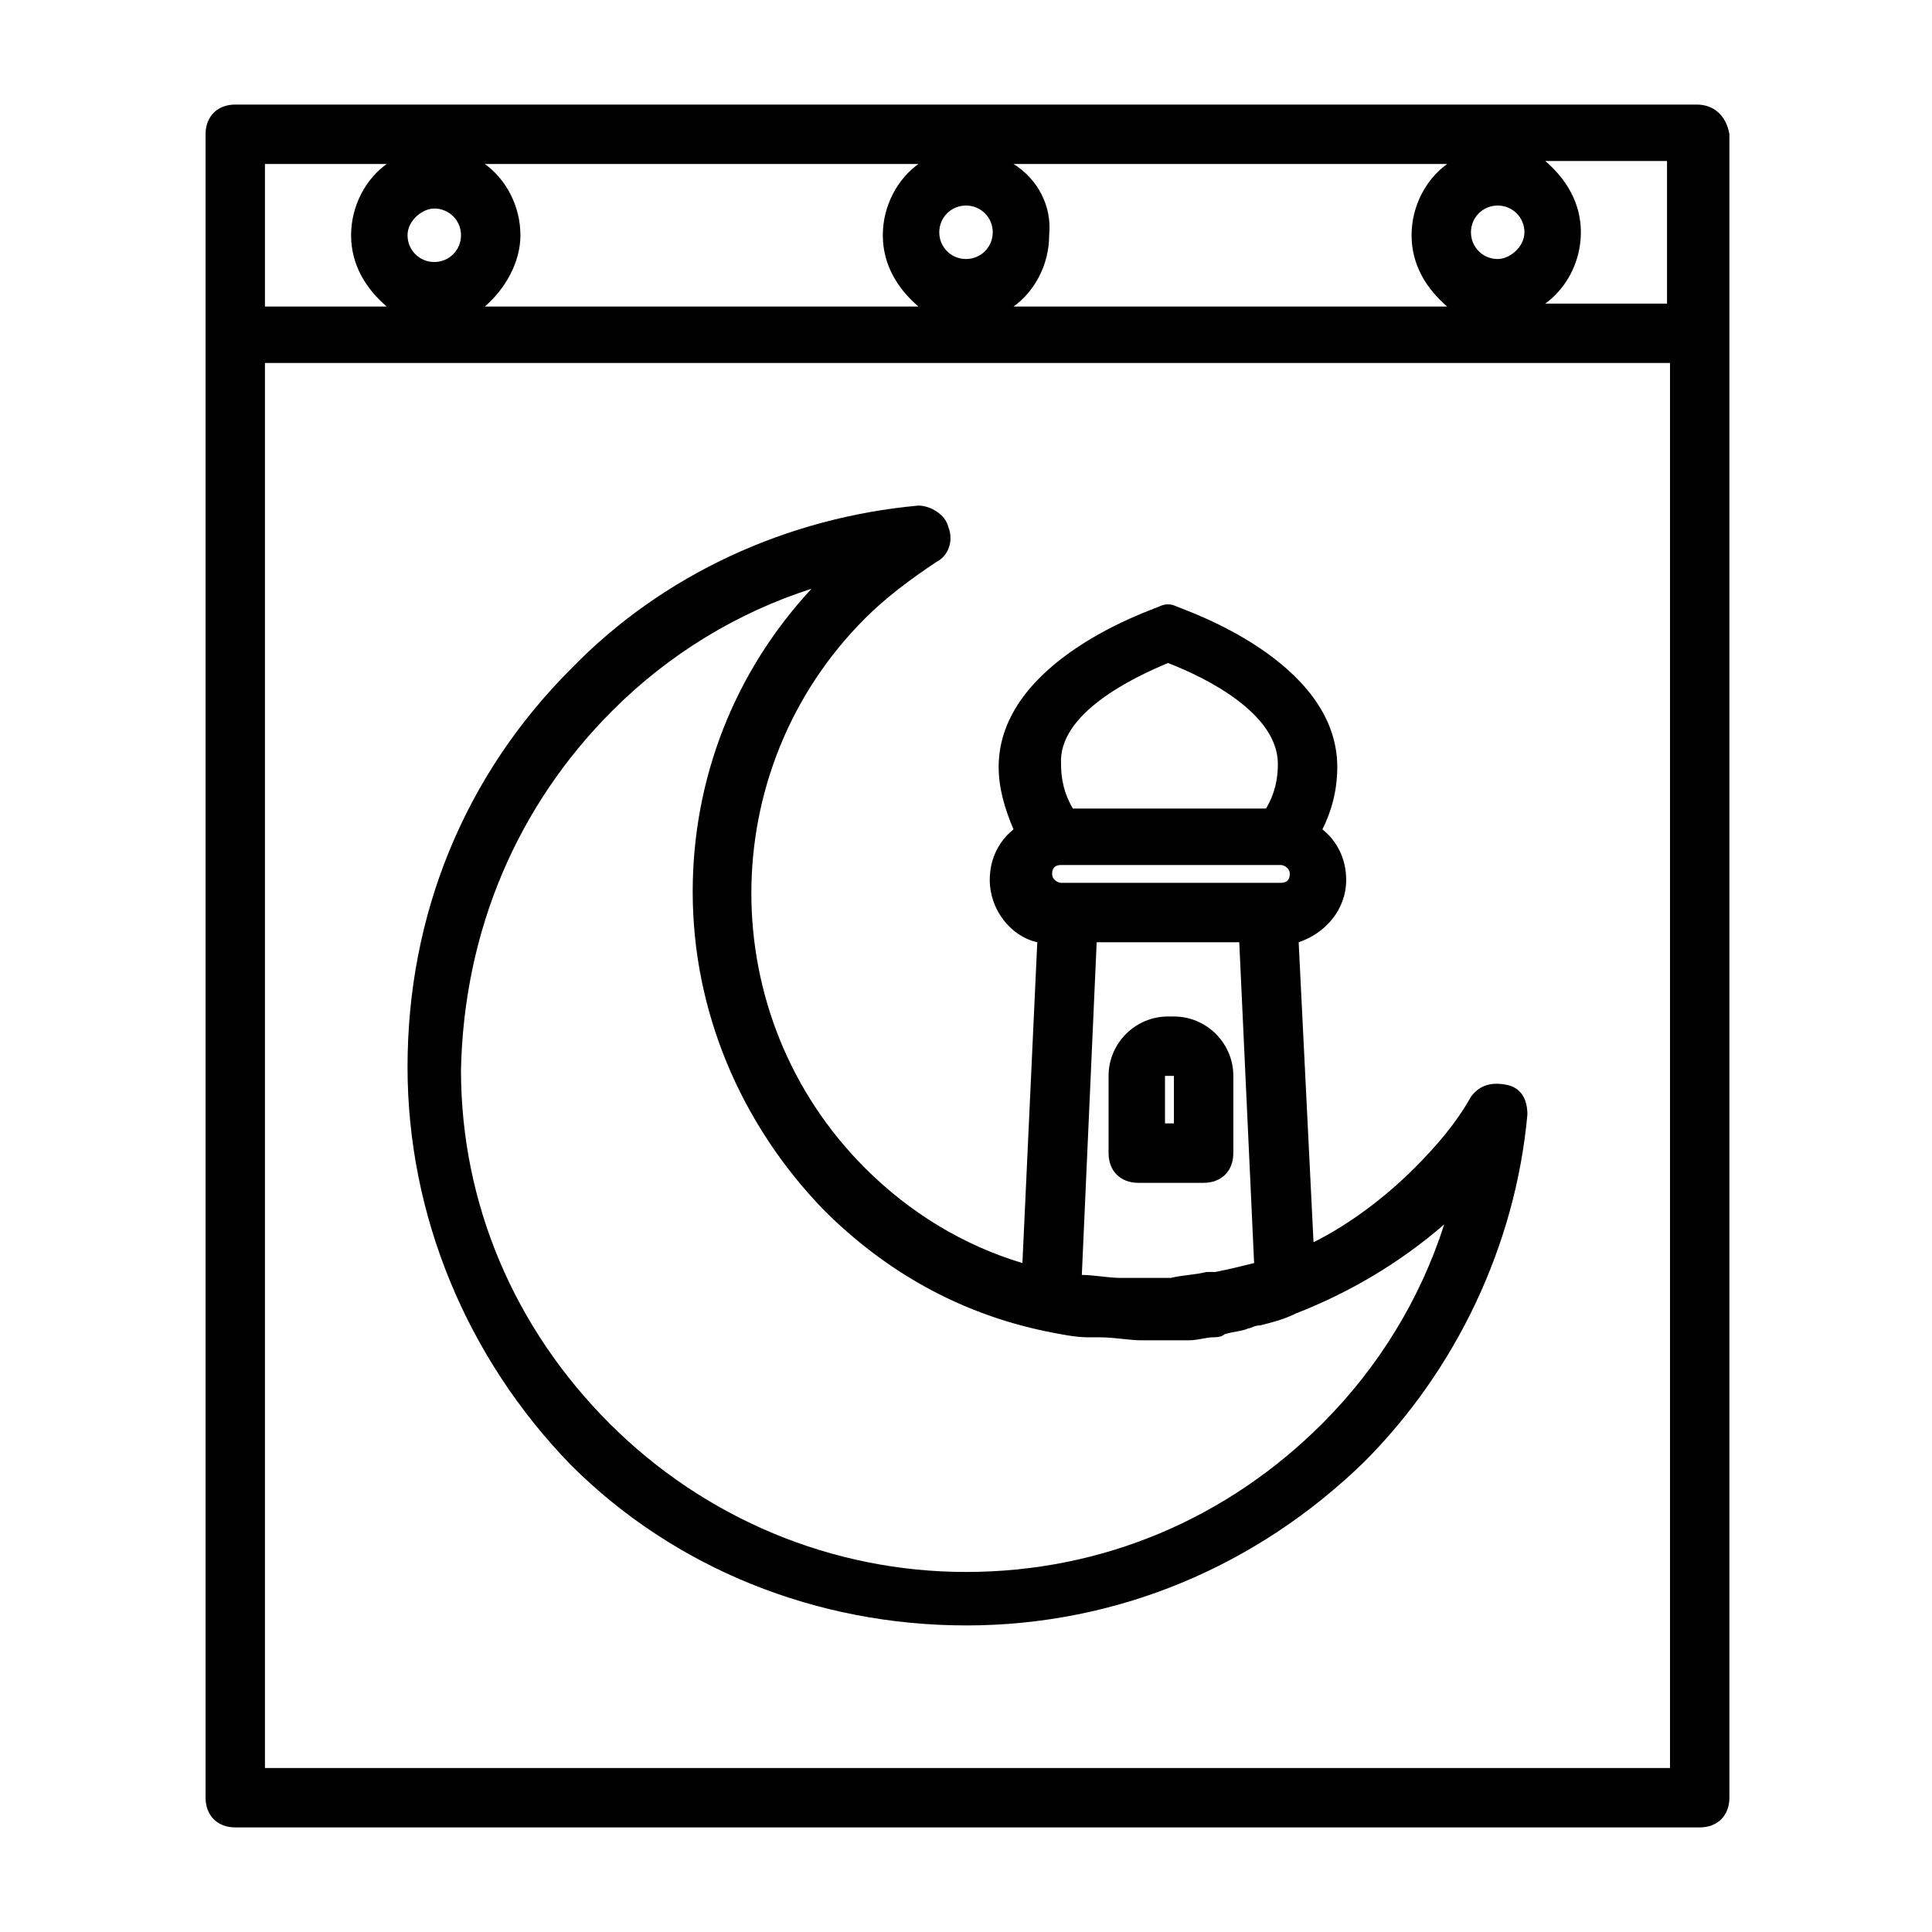
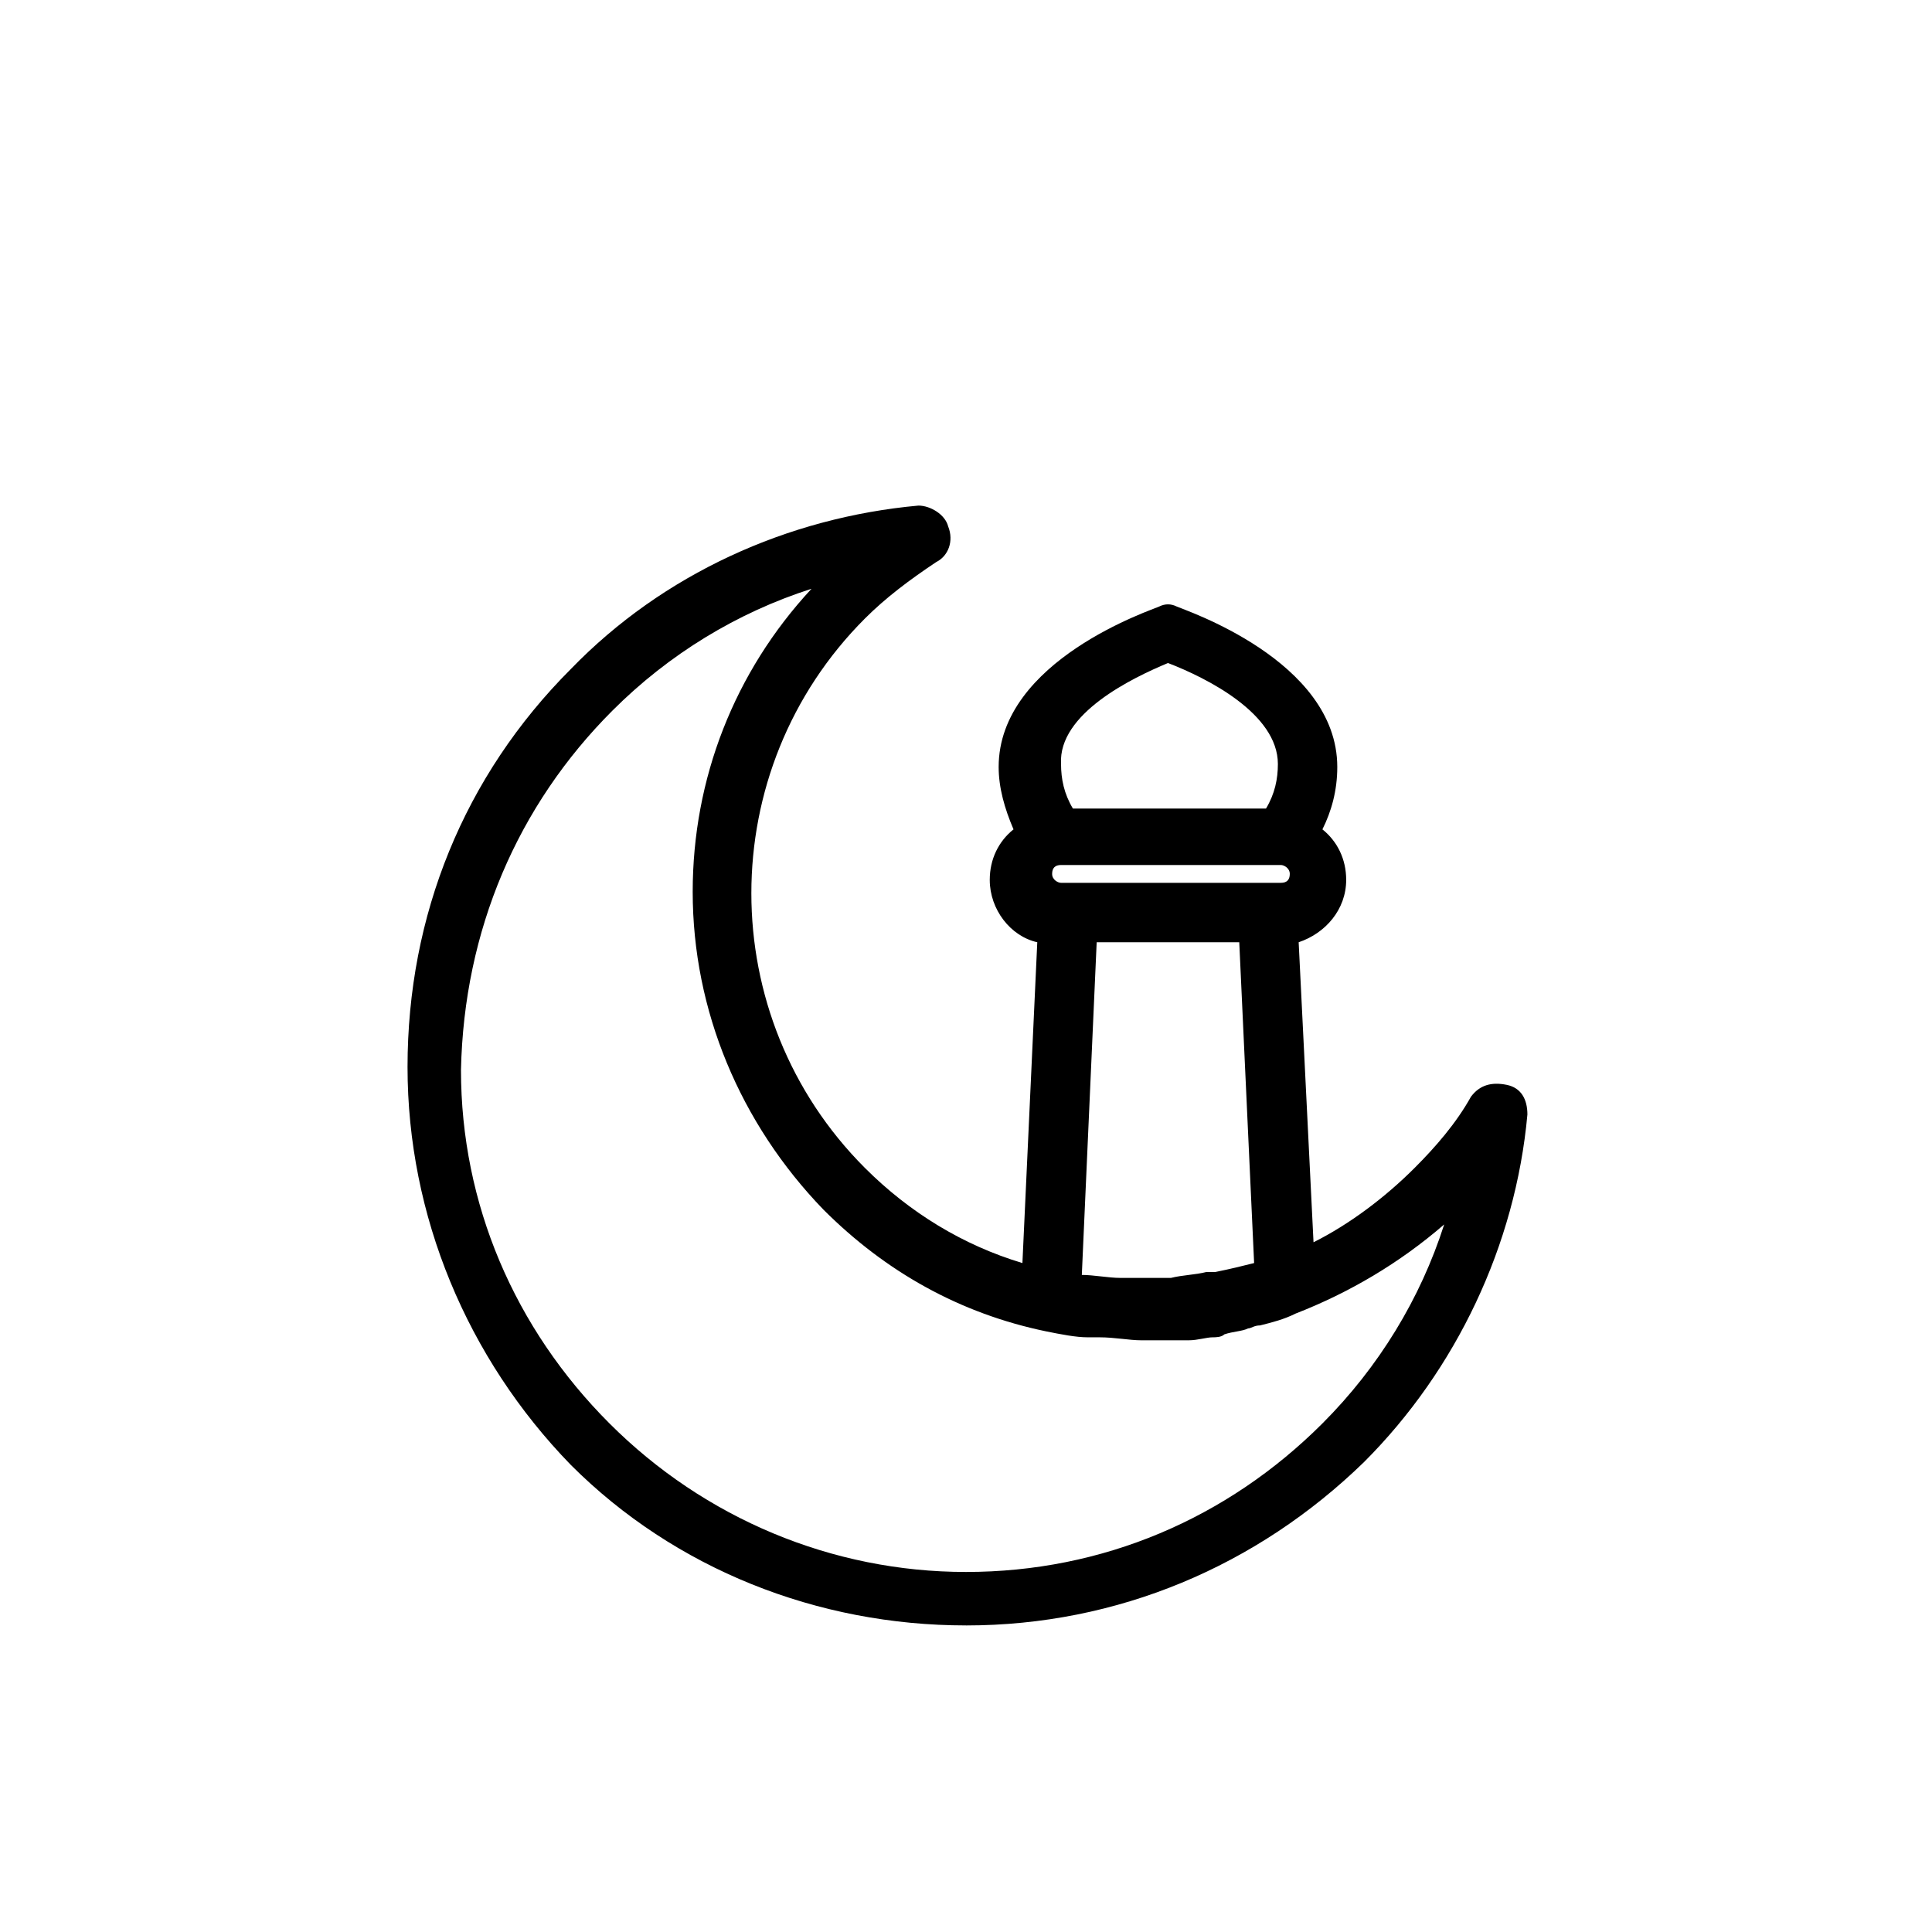
<svg xmlns="http://www.w3.org/2000/svg" fill="#000000" width="800px" height="800px" version="1.1" viewBox="144 144 512 512">
  <g>
-     <path d="m593.65 171.71h-387.3c-4.723 0-7.871 3.148-7.871 7.871v440.83c0 4.723 3.148 7.871 7.871 7.871h388.09c4.723 0 7.871-3.148 7.871-7.871v-440.83c-0.785-4.723-3.934-7.871-8.66-7.871zm-7.871 52.742h-32.273c5.512-3.938 9.445-11.02 9.445-18.895 0-7.871-3.938-14.168-9.445-18.895h32.273zm-326.69-25.191c3.938 0 7.086 3.148 7.086 7.086s-3.148 7.086-7.086 7.086-7.086-3.148-7.086-7.086 3.938-7.086 7.086-7.086zm13.383-11.809h114.93c-5.512 3.938-9.445 11.02-9.445 18.895 0 7.871 3.938 14.168 9.445 18.895l-114.93-0.004c5.508-4.723 9.445-11.809 9.445-18.891 0-7.871-3.938-14.957-9.445-18.895zm127.53 25.191c-3.938 0-7.086-3.148-7.086-7.086s3.148-7.086 7.086-7.086 7.086 3.148 7.086 7.086c-0.004 3.938-3.152 7.086-7.086 7.086zm12.594-25.191h114.93c-5.508 3.938-9.445 11.023-9.445 18.895s3.938 14.168 9.445 18.895l-114.93-0.004c5.512-3.938 9.445-11.02 9.445-18.895 0.789-7.867-3.148-14.953-9.445-18.891zm128.31 25.191c-3.938 0-7.086-3.148-7.086-7.086s3.148-7.086 7.086-7.086 7.086 3.148 7.086 7.086-3.938 7.086-7.086 7.086zm-326.69-25.191h32.273c-5.512 3.938-9.445 11.02-9.445 18.895 0 7.871 3.938 14.168 9.445 18.895l-32.273-0.004zm371.56 425.09h-371.56v-372.35h372.35v372.35z" />
-     <path d="m455.1 413.38h-1.574c-8.66 0-15.742 7.086-15.742 15.742v20.469c0 4.723 3.148 7.871 7.871 7.871h17.32c4.723 0 7.871-3.148 7.871-7.871v-20.469c0-8.66-7.086-15.742-15.746-15.742zm0 28.336h-2.363v-12.594h2.363z" />
    <path d="m400 574.76c40.148 0 77.145-15.742 105.48-43.297 24.402-24.402 40.148-57.465 43.297-92.102 0-3.938-1.574-7.086-5.512-7.871-3.938-0.789-7.086 0-9.445 3.148-3.938 7.086-9.445 13.383-14.957 18.895-7.871 7.871-17.32 14.957-26.766 19.68l-3.938-79.508c7.086-2.363 12.594-8.66 12.594-16.531 0-5.512-2.363-10.234-6.297-13.383 2.363-4.723 3.938-10.234 3.938-16.531 0-28.34-40.934-41.723-42.508-42.508-1.574-0.789-3.148-0.789-4.723 0s-42.508 14.168-42.508 42.508c0 5.512 1.574 11.02 3.938 16.531-3.938 3.148-6.297 7.871-6.297 13.383 0 7.871 5.512 14.957 12.594 16.531l-3.938 85.016c-15.742-4.723-29.914-13.383-41.723-25.191-40.148-40.148-40.148-105.48 0-145.63 5.512-5.512 11.809-10.234 18.895-14.957 3.148-1.574 4.723-5.512 3.148-9.445-0.789-3.148-4.723-5.512-7.871-5.512-34.637 3.148-67.699 18.105-92.102 43.297-28.34 28.34-43.297 65.336-43.297 105.48 0 39.359 15.742 77.145 43.297 105.48 27.547 27.555 65.332 42.512 104.7 42.512zm76.355-96.039c-3.148 0.789-6.297 1.574-10.234 2.363h-2.363c-3.148 0.789-6.297 0.789-9.445 1.574h-0.789-10.234-2.363c-3.148 0-7.086-0.789-10.234-0.789l3.938-88.168h37.785zm3.938-100.76h-55.105c-0.789 0-2.363-0.789-2.363-2.363s0.789-2.363 2.363-2.363h58.254c0.789 0 2.363 0.789 2.363 2.363s-0.789 2.363-2.363 2.363zm-26.766-58.254c10.234 3.938 29.125 13.383 29.125 26.766 0 3.938-0.789 7.871-3.148 11.809h-51.168c-2.363-3.938-3.148-7.871-3.148-11.809-0.785-13.383 18.895-22.828 28.34-26.766zm-147.21 12.598c14.957-14.957 33.062-25.977 52.742-32.273-20.469 22.043-31.488 50.383-31.488 80.293 0 31.488 12.594 61.402 34.637 84.23 16.531 16.531 36.211 27.551 59.039 32.273 3.938 0.789 7.871 1.574 11.02 1.574h3.148c3.938 0 7.871 0.789 11.02 0.789h0.789 8.66 3.148c2.363 0 4.723-0.789 6.297-0.789 0.789 0 2.363 0 3.148-0.789 2.363-0.789 4.723-0.789 6.297-1.574 0.789 0 1.574-0.789 3.148-0.789 3.148-0.789 6.297-1.574 9.445-3.148 14.168-5.512 27.551-13.383 39.359-23.617-6.297 19.68-17.32 37.785-32.273 52.742-25.191 25.191-58.254 39.359-94.465 39.359-35.426 0-69.273-14.168-94.465-39.359s-39.359-58.254-39.359-93.676c0.793-36.996 14.965-70.059 40.152-95.246z" />
  </g>
</svg>